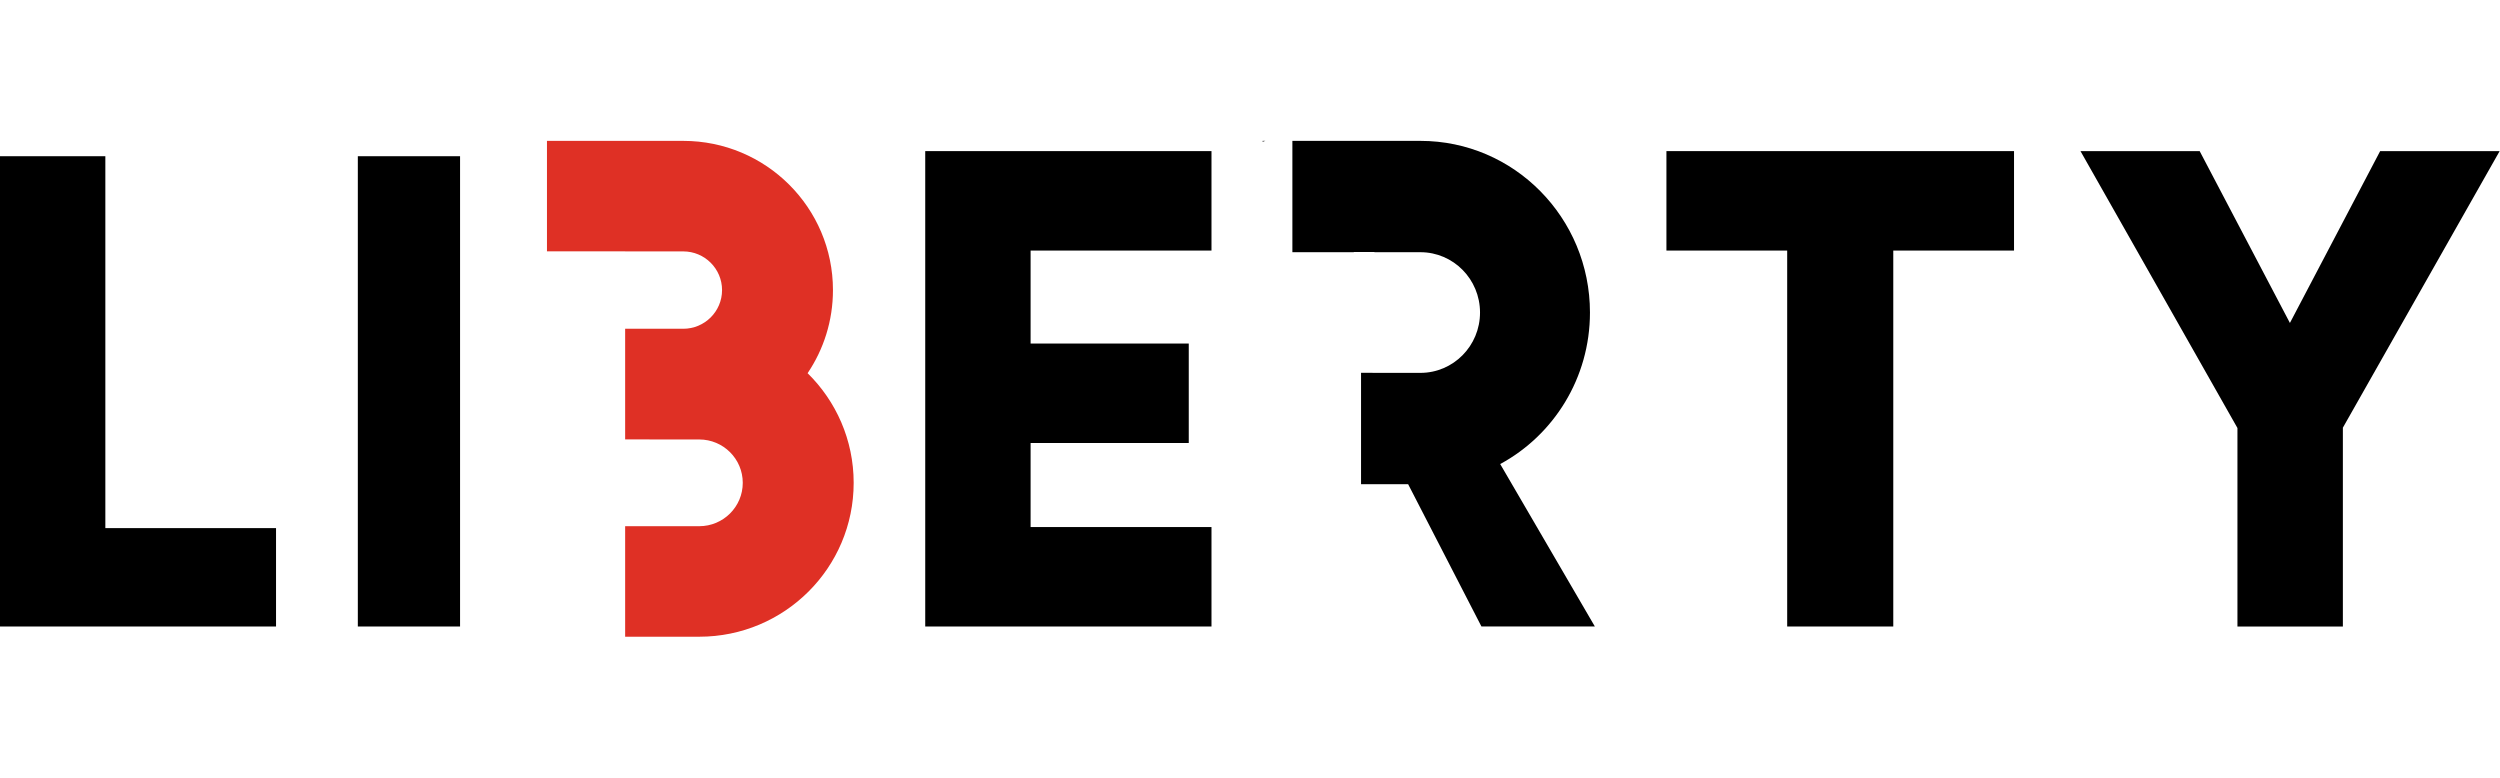
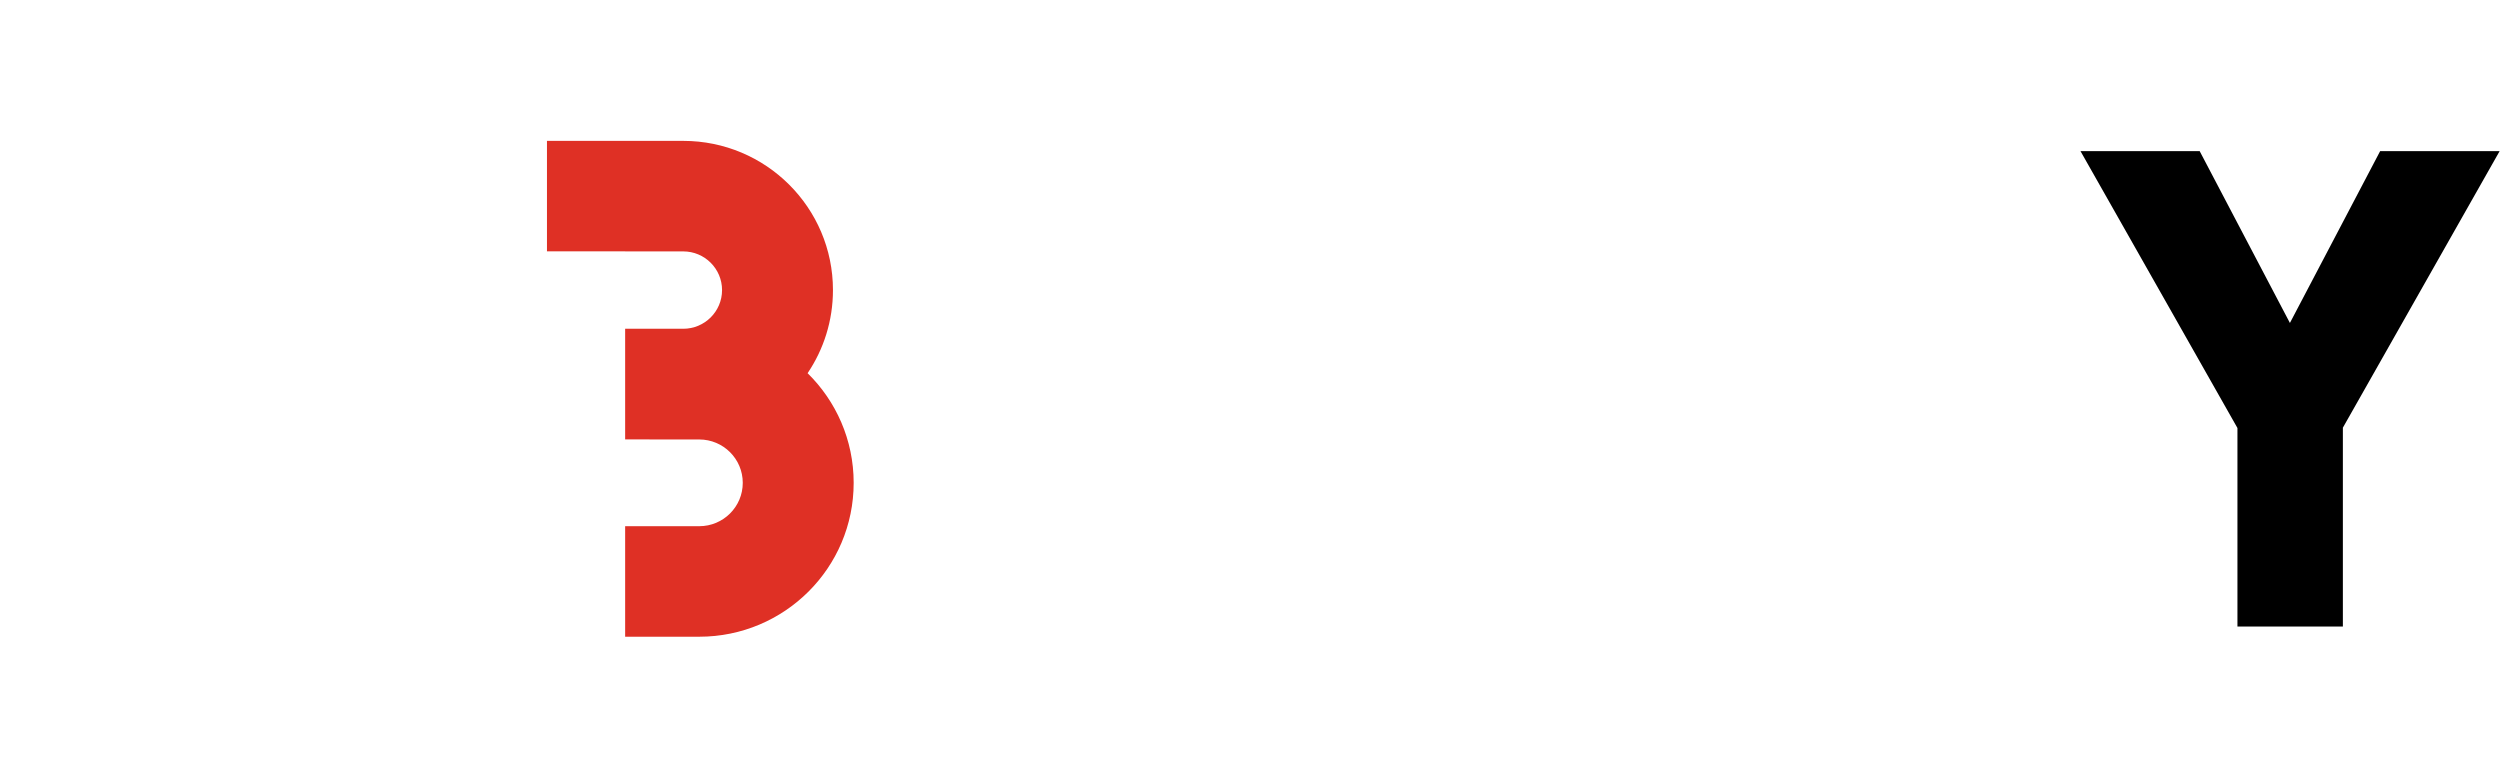
<svg xmlns="http://www.w3.org/2000/svg" width="643" height="200" viewBox="0 0 643 200" fill="none">
-   <path d="M92.033 40.18H118.328V161.136H92.033V40.18Z" fill="black" />
-   <path fill-rule="evenodd" clip-rule="evenodd" d="M27.095 40.18H0V161.135H0.001L0.001 161.136L70.996 161.136V135.831H27.095V40.18Z" fill="black" />
-   <path fill-rule="evenodd" clip-rule="evenodd" d="M518.008 64.445V38.865L486.951 38.865H459.665H428.606V64.445L459.665 64.445V161.136H486.951V64.445L518.008 64.445Z" fill="black" />
-   <path fill-rule="evenodd" clip-rule="evenodd" d="M311.595 38.865V64.445L265.07 64.445V88.359L305.749 88.359V113.939L265.07 113.939V135.557H311.595V161.136H237.97L237.97 161.136H237.97V38.865L237.97 38.865L265.07 38.865H311.595Z" fill="black" />
  <path fill-rule="evenodd" clip-rule="evenodd" d="M140.679 64.651V36.234H160.039H175.728C196.996 36.234 214.237 53.416 214.237 74.61C214.237 82.523 211.834 89.876 207.715 95.985C215.029 103.164 219.563 113.147 219.563 124.185C219.563 146.044 201.781 163.764 179.846 163.764H165.454H160.787V135.341H166.754L166.754 135.338H179.846C186.027 135.338 191.038 130.345 191.038 124.185C191.038 118.025 186.027 113.032 179.846 113.032H167.04L167.04 113.021L160.787 113.021V84.559H175.728C181.242 84.559 185.712 80.105 185.712 74.61C185.712 69.115 181.242 64.661 175.728 64.661H160.787V64.651H140.679Z" fill="#DF3025" />
-   <path fill-rule="evenodd" clip-rule="evenodd" d="M332.401 36.234V64.859H348.196L348.197 64.808H353.504V64.868H365.339C373.802 64.868 380.662 71.815 380.662 80.385C380.662 88.955 373.802 95.902 365.339 95.902H353.017V95.892H350.06V124.535H353.017H362.172L381.028 161.135H410.2L385.851 119.354C399.589 111.922 408.938 97.259 408.938 80.385C408.938 56.001 389.418 36.234 365.339 36.234H353.017H332.401ZM325.44 36.234H324.742V36.448L325.44 36.234Z" fill="black" />
  <path fill-rule="evenodd" clip-rule="evenodd" d="M565.754 38.865H535.1L575.47 110.084V161.136H602.587V109.999L642.909 38.865H612.176L588.965 83.067L565.754 38.865Z" fill="black" />
</svg>